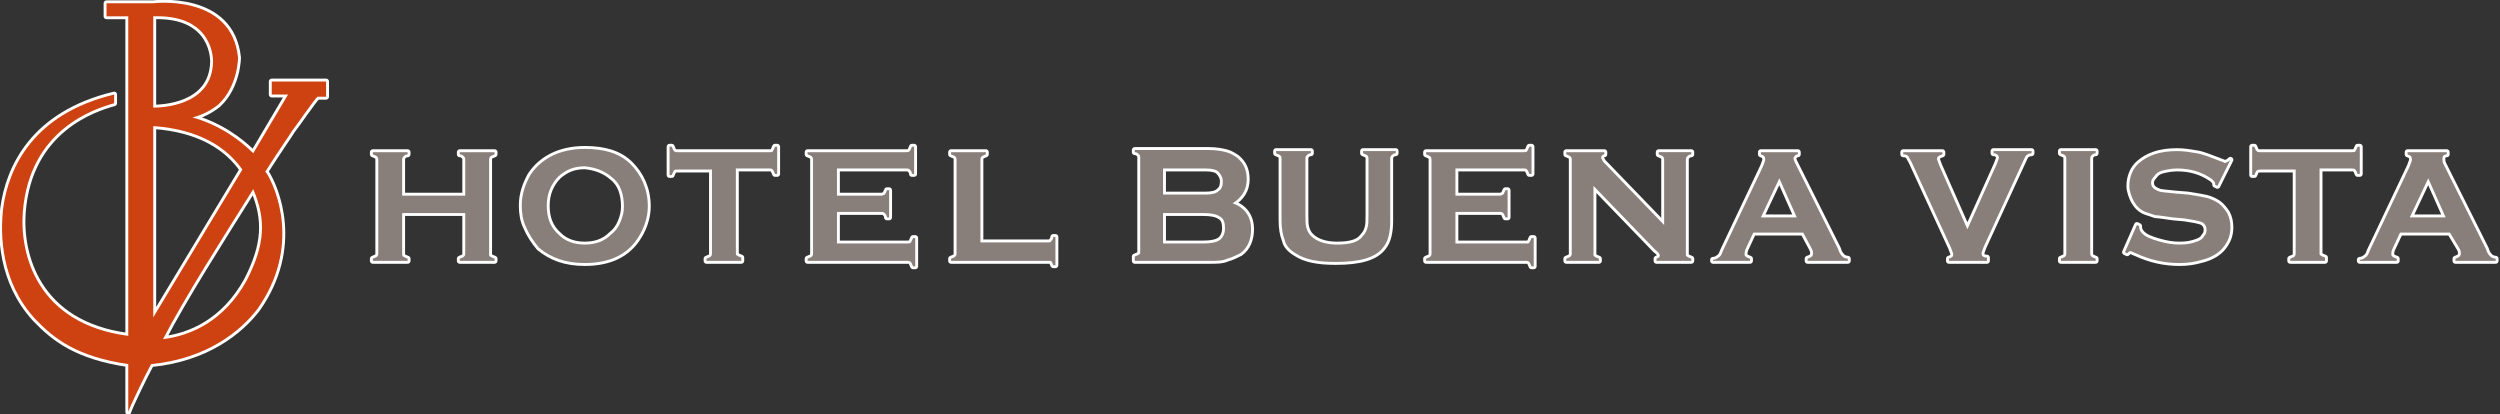
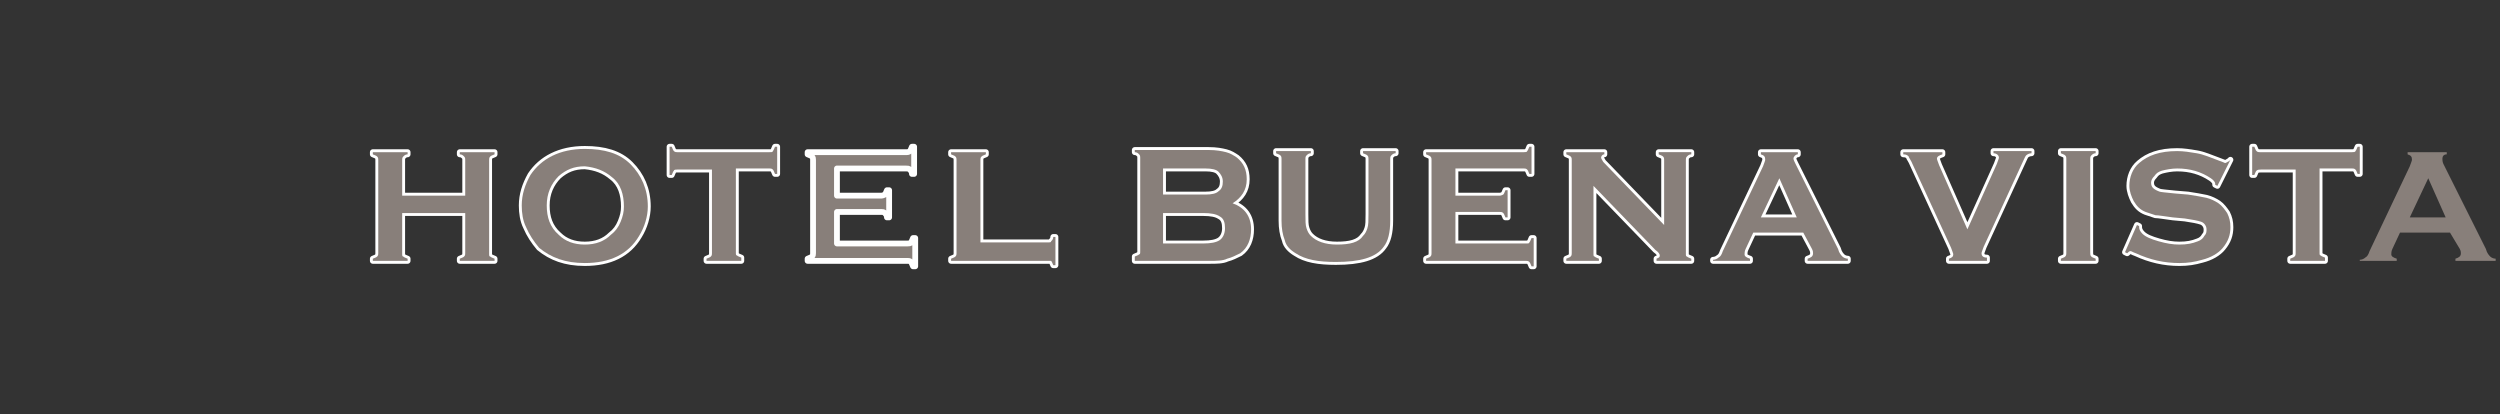
<svg xmlns="http://www.w3.org/2000/svg" version="1.1" id="レイヤー_1" x="0px" y="0px" viewBox="0 0 230 38.1" style="enable-background:new 0 0 230 38.1;" xml:space="preserve">
  <rect x="0" y="0" width="230" height="38.1" fill="#333333" stroke="none" />
  <style type="text/css">
	.st0{fill:#CD4210;stroke:#FFFFFF;stroke-width:0.534;stroke-linejoin:round;}
	.st1{fill:#887F7A;stroke:#FFFFFF;stroke-width:0.534;stroke-linejoin:round;}
	.st2{fill:#CD4210;}
	.st3{fill:#887F7A;}
</style>
  <g>
    <g>
      <g>
-         <path class="st0" d="M25,7.5v1.2h1.5l-3.2,5.4c-1.2-1.2-3.1-2.6-5.6-3.3c0.9-0.2,1.8-0.7,2.4-1.2c1.8-1.7,1.8-4.3,1.8-4.3     c-0.6-5.9-7.8-5-7.8-5l0,0H9.8v1.2h2l0,29.4c-8.4-1.1-10-7.5-9.7-11.4c0.6-7.6,6.6-9.5,8.4-10V8.7c-7.5,1.8-9.7,6.8-10.2,10.4     c-0.3,2.5-0.2,6.8,2.9,10.2c1.8,1.9,3.9,3.5,8.6,4.2v4.4c0.1-0.4,1.5-3.3,2.1-4.4c5.1-0.5,8.2-3,9.8-5.1c4-5.7,1.7-11.1,0.8-12.5     c0,0-0.1-0.1-0.1-0.1c1.4-2.2,2.4-3.6,2.5-3.8c0.4-0.5,1.9-2.7,2.3-3.1H30V7.5H25z M22.3,15.6l-8.2,13.6V11.6     C18.4,11.9,20.9,13.6,22.3,15.6z M19.6,5.7c-0.1,4.1-4.8,4.2-5.5,4.2V1.5C19.8,1.3,19.6,5.7,19.6,5.7z M22.7,25.8     c-2.1,3.8-5.2,5.1-7.7,5.4c1.9-3.7,5.6-9.5,8.3-13.8C24.5,20.2,24.4,22.5,22.7,25.8z" />
        <g>
          <path class="st1" d="M42.9,19.6H37v3.7c0,0.2,0,0.3,0.1,0.3c0.1,0.1,0.2,0.1,0.4,0.2V24h-3.2v-0.2c0.2-0.1,0.3-0.1,0.4-0.2      c0.1-0.1,0.1-0.2,0.1-0.3v-8.6c0-0.1,0-0.2-0.1-0.3c-0.1-0.1-0.2-0.1-0.4-0.2v-0.2h3.2v0.2c-0.2,0-0.3,0.1-0.4,0.2      c-0.1,0.1-0.1,0.2-0.1,0.3v3.3h5.8v-3.3c0-0.1,0-0.2-0.1-0.3c-0.1-0.1-0.2-0.2-0.4-0.2v-0.2h3.2v0.2c-0.2,0.1-0.3,0.1-0.4,0.2      c-0.1,0.1-0.1,0.2-0.1,0.3v8.6c0,0.2,0,0.3,0.1,0.3c0.1,0.1,0.2,0.1,0.4,0.2V24h-3.2v-0.2c0.2-0.1,0.3-0.1,0.4-0.2      c0.1-0.1,0.1-0.2,0.1-0.3V19.6z" />
          <path class="st1" d="M56.3,16.3c0.8,0.6,1.1,1.6,1.1,2.7c0,0.5-0.1,0.9-0.3,1.4c-0.2,0.5-0.5,0.9-0.9,1.2      c-0.6,0.6-1.4,0.9-2.4,0.9c-1,0-1.8-0.3-2.4-0.9c-0.8-0.7-1.1-1.6-1.1-2.7c0-1.1,0.4-2,1.1-2.7c0.7-0.6,1.4-0.9,2.4-0.9      C54.8,15.4,55.6,15.7,56.3,16.3z M48.8,16.1C48.3,17,48,17.9,48,18.9c0,0.7,0.1,1.4,0.4,2c0.3,0.7,0.7,1.3,1.2,1.9      c1.1,0.9,2.4,1.4,4.2,1.4c2.3,0,4-0.8,5-2.5c0.5-0.8,0.8-1.8,0.8-2.7c0-1.6-0.6-2.9-1.6-3.9c-1-1-2.4-1.4-4.2-1.4      C51.5,13.7,49.8,14.6,48.8,16.1z" />
          <path class="st1" d="M67.7,15.5v7.7c0,0.2,0,0.3,0.1,0.3c0.1,0.1,0.2,0.1,0.4,0.2V24H65v-0.2c0.2-0.1,0.3-0.1,0.4-0.2      c0.1-0.1,0.1-0.2,0.1-0.3v-7.7h-3.2c-0.1,0-0.3,0-0.3,0.1c-0.1,0.1-0.1,0.2-0.2,0.4h-0.2v-2.6h0.2c0.1,0.2,0.1,0.3,0.2,0.4      c0.1,0.1,0.2,0.1,0.3,0.1h8.5c0.2,0,0.3,0,0.3-0.1c0.1-0.1,0.1-0.2,0.2-0.4h0.2V16h-0.2c-0.1-0.2-0.1-0.3-0.2-0.4      c-0.1-0.1-0.2-0.1-0.3-0.1H67.7z" />
          <path class="st1" d="M77,19.6v2.8h6.5c0.1,0,0.3,0,0.3-0.1c0.1-0.1,0.1-0.2,0.2-0.4h0.2v2.6H84c-0.1-0.2-0.1-0.3-0.2-0.4      C83.7,24,83.6,24,83.5,24h-9.2v-0.2c0.2-0.1,0.3-0.1,0.4-0.2c0.1-0.1,0.1-0.2,0.1-0.3v-8.6c0-0.1,0-0.2-0.1-0.3      c-0.1-0.1-0.2-0.1-0.4-0.2v-0.2h9c0.2,0,0.3,0,0.4-0.1c0.1-0.1,0.1-0.2,0.2-0.4h0.2V16h-0.2c0-0.2-0.1-0.3-0.2-0.4      c-0.1-0.1-0.2-0.1-0.4-0.1H77V18h4.1c0.1,0,0.3-0.1,0.3-0.1c0.1-0.1,0.1-0.2,0.2-0.4h0.2V20h-0.2c0-0.2-0.1-0.3-0.2-0.4      c-0.1-0.1-0.2-0.1-0.3-0.1H77z" />
          <path class="st1" d="M90.2,22.3h6.2c0.2,0,0.3,0,0.3-0.1c0.1-0.1,0.2-0.2,0.2-0.4h0.2v2.6h-0.2c-0.1-0.2-0.1-0.3-0.2-0.4      C96.7,24,96.6,24,96.4,24h-8.9v-0.2c0.2-0.1,0.3-0.1,0.4-0.2c0.1-0.1,0.1-0.2,0.1-0.3v-8.6c0-0.1,0-0.2-0.1-0.3      c-0.1-0.1-0.2-0.1-0.4-0.2v-0.2h3.2v0.2c-0.2,0.1-0.3,0.1-0.4,0.2c-0.1,0.1-0.1,0.2-0.1,0.3V22.3z" />
          <path class="st1" d="M107,15.5h3.9c0.6,0,1,0.1,1.2,0.3c0.2,0.2,0.4,0.5,0.4,0.9c0,0.4-0.1,0.7-0.4,0.9      c-0.2,0.2-0.6,0.3-1.2,0.3H107V15.5z M114.7,16.5c0-0.9-0.3-1.5-0.9-2c-0.3-0.2-0.6-0.4-1-0.5c-0.4-0.1-0.9-0.2-1.6-0.2h-6.8      v0.2c0.2,0,0.3,0.1,0.4,0.2c0.1,0.1,0.1,0.2,0.1,0.3v8.6c0,0.2,0,0.3-0.1,0.3c-0.1,0.1-0.2,0.1-0.4,0.2V24h6.9      c0.6,0,1.2,0,1.6-0.2c0.4-0.1,0.8-0.3,1.2-0.5c0.7-0.5,1-1.3,1-2.2c0-1.2-0.6-2-1.7-2.4C114.2,18.2,114.7,17.5,114.7,16.5z       M107,19.6h3.7c0.7,0,1.2,0.1,1.5,0.3c0.4,0.2,0.5,0.6,0.5,1.1c0,0.5-0.2,0.9-0.5,1.1c-0.3,0.2-0.8,0.3-1.5,0.3H107V19.6z" />
          <path class="st1" d="M127.9,14.6v5.7c0,1.1-0.2,1.9-0.6,2.4c-0.7,1-2.2,1.4-4.4,1.4c-1.6,0-2.8-0.2-3.7-0.8      c-0.5-0.3-0.9-0.7-1-1.2c-0.2-0.5-0.3-1.1-0.3-1.8v-5.7c0-0.1,0-0.2-0.1-0.3c-0.1-0.1-0.2-0.1-0.4-0.2v-0.2h3.2v0.2      c-0.2,0-0.3,0.1-0.4,0.2c-0.1,0.1-0.1,0.2-0.1,0.3v5.1c0,0.6,0,1,0.1,1.3c0.1,0.3,0.2,0.5,0.4,0.7c0.5,0.5,1.3,0.8,2.4,0.8      c1.2,0,2-0.2,2.4-0.8c0.2-0.2,0.3-0.4,0.4-0.7c0.1-0.3,0.1-0.7,0.1-1.3v-5.1c0-0.1,0-0.2-0.1-0.3c-0.1-0.1-0.2-0.1-0.4-0.2v-0.2      h3v0.2c-0.2,0-0.3,0.1-0.4,0.2C127.9,14.4,127.9,14.5,127.9,14.6z" />
          <path class="st1" d="M133.9,19.6v2.8h6.5c0.2,0,0.3,0,0.3-0.1c0.1-0.1,0.1-0.2,0.2-0.4h0.2v2.6h-0.2c-0.1-0.2-0.1-0.3-0.2-0.4      c-0.1-0.1-0.2-0.1-0.3-0.1h-9.2v-0.2c0.2-0.1,0.3-0.1,0.4-0.2c0.1-0.1,0.1-0.2,0.1-0.3v-8.6c0-0.1,0-0.2-0.1-0.3      c-0.1-0.1-0.2-0.1-0.4-0.2v-0.2h9c0.1,0,0.3,0,0.3-0.1c0.1-0.1,0.1-0.2,0.2-0.4h0.2V16h-0.2c-0.1-0.2-0.1-0.3-0.2-0.4      c-0.1-0.1-0.2-0.1-0.3-0.1h-6.3V18h4.1c0.1,0,0.3-0.1,0.3-0.1c0.1-0.1,0.1-0.2,0.2-0.4h0.2V20h-0.2c-0.1-0.2-0.1-0.3-0.2-0.4      c-0.1-0.1-0.2-0.1-0.3-0.1H133.9z" />
          <path class="st1" d="M146.6,17.1v6.2c0,0.2,0,0.3,0.1,0.3c0.1,0.1,0.2,0.1,0.4,0.2V24h-3v-0.2c0.2-0.1,0.3-0.1,0.4-0.2      c0.1-0.1,0.1-0.2,0.1-0.3v-8.6c0-0.1,0-0.2-0.1-0.3c-0.1-0.1-0.2-0.1-0.4-0.2v-0.2h3.5v0.2c-0.2,0-0.3,0.2-0.3,0.3      c0,0.1,0.1,0.2,0.2,0.4l5.6,5.8v-6c0-0.1,0-0.2-0.1-0.3c-0.1-0.1-0.2-0.1-0.4-0.2v-0.2h3v0.2c-0.2,0-0.3,0.1-0.4,0.2      c-0.1,0.1-0.1,0.2-0.1,0.3v8.6c0,0.2,0,0.3,0.1,0.3c0.1,0.1,0.2,0.1,0.4,0.2V24h-3.2v-0.2c0.2-0.1,0.3-0.1,0.3-0.3      c0-0.1-0.1-0.3-0.4-0.5L146.6,17.1z" />
          <path class="st1" d="M162,20l1.7-3.6l1.6,3.6H162z M166.7,22.9c0.1,0.2,0.1,0.3,0.1,0.4c0,0.3-0.2,0.4-0.5,0.5V24h3.7v-0.2      c-0.2,0-0.4-0.1-0.5-0.2c-0.1-0.1-0.3-0.3-0.4-0.7l-3.9-7.8c-0.1-0.2-0.2-0.4-0.2-0.5c0-0.2,0.2-0.4,0.4-0.4v-0.2H162v0.2      c0.3,0.1,0.4,0.2,0.4,0.5c0,0.1-0.1,0.3-0.2,0.6l-3.7,7.8c-0.1,0.3-0.2,0.5-0.4,0.6c-0.1,0.1-0.3,0.2-0.5,0.2V24h3.4v-0.2      c-0.3-0.1-0.5-0.2-0.5-0.4c0-0.1,0-0.3,0.1-0.5l0.7-1.5h4.6L166.7,22.9z" />
          <path class="st1" d="M181,21.1l2.7-6c0.1-0.3,0.2-0.5,0.2-0.6c0-0.2-0.2-0.4-0.5-0.4v-0.2h3.5v0.2c-0.2,0-0.4,0.1-0.5,0.2      c-0.1,0.1-0.2,0.4-0.4,0.8l-3.5,7.6c-0.1,0.3-0.2,0.5-0.2,0.6c0,0.2,0.1,0.4,0.5,0.4V24h-3.5v-0.2c0.3-0.1,0.4-0.2,0.4-0.4      c0-0.1-0.1-0.3-0.2-0.6l-3.5-7.6c-0.2-0.5-0.4-0.7-0.4-0.8c-0.1-0.1-0.2-0.2-0.5-0.2v-0.2h3.6v0.2c-0.3,0.1-0.5,0.2-0.5,0.4      c0,0.1,0.1,0.3,0.2,0.6L181,21.1z" />
          <path class="st1" d="M190.1,23.2v-8.6c0-0.1,0-0.2-0.1-0.3c-0.1-0.1-0.2-0.1-0.4-0.2v-0.2h3.2v0.2c-0.2,0-0.3,0.1-0.4,0.2      c-0.1,0.1-0.1,0.2-0.1,0.3v8.6c0,0.2,0,0.3,0.1,0.4c0.1,0.1,0.2,0.1,0.4,0.2V24h-3.2v-0.2c0.2-0.1,0.3-0.1,0.4-0.2      C190.1,23.5,190.1,23.4,190.1,23.2z" />
          <path class="st1" d="M205.2,14.7l-1.2,2.4l-0.2-0.1c0,0,0-0.1,0-0.1c0-0.1-0.1-0.3-0.4-0.5c-0.9-0.6-1.9-0.9-3.1-0.9      c-0.5,0-1,0.1-1.4,0.2c-0.3,0.1-0.5,0.2-0.7,0.5c-0.2,0.2-0.3,0.4-0.3,0.6c0,0.4,0.2,0.6,0.7,0.8c0.2,0.1,0.7,0.1,1.5,0.2      l1.2,0.1c0.7,0.1,1.2,0.2,1.7,0.3c0.4,0.1,0.8,0.3,1.1,0.5c0.3,0.2,0.6,0.6,0.8,0.9c0.2,0.4,0.3,0.8,0.3,1.3      c0,0.7-0.2,1.3-0.7,1.9c-0.4,0.5-1.1,0.9-1.9,1.1c-0.7,0.2-1.3,0.3-2.1,0.3c-1.4,0-2.7-0.3-4-0.9c-0.3-0.1-0.4-0.2-0.5-0.2      c-0.1,0-0.2,0.1-0.3,0.2l-0.2-0.1l1.1-2.5l0.2,0.1c0,0,0,0.1,0,0.1c0,0.2,0.1,0.4,0.3,0.6c0.3,0.3,0.8,0.5,1.5,0.7      c0.7,0.2,1.3,0.3,1.9,0.3c0.7,0,1.2-0.1,1.7-0.3c0.3-0.1,0.5-0.3,0.6-0.5c0.2-0.2,0.2-0.4,0.2-0.6c0-0.3-0.2-0.6-0.5-0.7      c-0.3-0.1-0.8-0.2-1.5-0.3l-1.1-0.1c-0.8-0.1-1.3-0.2-1.6-0.2c-0.3-0.1-0.6-0.2-0.9-0.3c-0.5-0.2-0.8-0.5-1.1-1      c-0.2-0.4-0.4-0.9-0.4-1.4c0-0.8,0.3-1.6,0.9-2.1c0.8-0.7,1.9-1.1,3.5-1.1c0.6,0,1.2,0.1,1.8,0.2c0.6,0.1,1.3,0.4,2.1,0.7      c0.3,0.1,0.5,0.2,0.5,0.2c0.1,0,0.2-0.1,0.4-0.2L205.2,14.7z" />
          <path class="st1" d="M213.4,15.5v7.7c0,0.2,0,0.3,0.1,0.3c0.1,0.1,0.2,0.1,0.4,0.2V24h-3.2v-0.2c0.2-0.1,0.3-0.1,0.4-0.2      c0.1-0.1,0.1-0.2,0.1-0.3v-7.7h-3.2c-0.1,0-0.3,0-0.4,0.1c-0.1,0.1-0.1,0.2-0.2,0.4h-0.2v-2.6h0.2c0.1,0.2,0.1,0.3,0.2,0.4      c0.1,0.1,0.2,0.1,0.3,0.1h8.5c0.1,0,0.3,0,0.3-0.1c0.1-0.1,0.1-0.2,0.2-0.4h0.2V16h-0.2c-0.1-0.2-0.1-0.3-0.2-0.4      c-0.1-0.1-0.2-0.1-0.3-0.1H213.4z" />
-           <path class="st1" d="M221.7,20l1.7-3.6L225,20H221.7z M226.3,22.9c0.1,0.2,0.1,0.3,0.1,0.4c0,0.3-0.2,0.4-0.5,0.5V24h3.7v-0.2      c-0.2,0-0.4-0.1-0.5-0.2c-0.1-0.1-0.3-0.3-0.4-0.7l-3.9-7.8c-0.1-0.2-0.1-0.4-0.1-0.5c0-0.2,0.1-0.4,0.4-0.4v-0.2h-3.6v0.2      c0.3,0.1,0.4,0.2,0.4,0.5c0,0.1-0.1,0.3-0.2,0.6l-3.7,7.8c-0.1,0.3-0.2,0.5-0.4,0.6c-0.1,0.1-0.3,0.2-0.5,0.2V24h3.4v-0.2      c-0.3-0.1-0.5-0.2-0.5-0.4c0-0.1,0-0.3,0.1-0.5l0.7-1.5h4.6L226.3,22.9z" />
        </g>
      </g>
      <g>
-         <path class="st2" d="M25,7.5v1.2h1.5l-3.2,5.4c-1.2-1.2-3.1-2.6-5.6-3.3c0.9-0.2,1.8-0.7,2.4-1.2c1.8-1.7,1.8-4.3,1.8-4.3     c-0.6-5.9-7.8-5-7.8-5l0,0H9.8v1.2h2l0,29.4c-8.4-1.1-10-7.5-9.7-11.4c0.6-7.6,6.6-9.5,8.4-10V8.7c-7.5,1.8-9.7,6.8-10.2,10.4     c-0.3,2.5-0.2,6.8,2.9,10.2c1.8,1.9,3.9,3.5,8.6,4.2v4.4c0.1-0.4,1.5-3.3,2.1-4.4c5.1-0.5,8.2-3,9.8-5.1c4-5.7,1.7-11.1,0.8-12.5     c0,0-0.1-0.1-0.1-0.1c1.4-2.2,2.4-3.6,2.5-3.8c0.4-0.5,1.9-2.7,2.3-3.1H30V7.5H25z M22.3,15.6l-8.2,13.6V11.6     C18.4,11.9,20.9,13.6,22.3,15.6z M19.6,5.7c-0.1,4.1-4.8,4.2-5.5,4.2V1.5C19.8,1.3,19.6,5.7,19.6,5.7z M22.7,25.8     c-2.1,3.8-5.2,5.1-7.7,5.4c1.9-3.7,5.6-9.5,8.3-13.8C24.5,20.2,24.4,22.5,22.7,25.8z" />
        <g>
          <path class="st3" d="M42.9,19.6H37v3.7c0,0.2,0,0.3,0.1,0.3c0.1,0.1,0.2,0.1,0.4,0.2V24h-3.2v-0.2c0.2-0.1,0.3-0.1,0.4-0.2      c0.1-0.1,0.1-0.2,0.1-0.3v-8.6c0-0.1,0-0.2-0.1-0.3c-0.1-0.1-0.2-0.1-0.4-0.2v-0.2h3.2v0.2c-0.2,0-0.3,0.1-0.4,0.2      c-0.1,0.1-0.1,0.2-0.1,0.3v3.3h5.8v-3.3c0-0.1,0-0.2-0.1-0.3c-0.1-0.1-0.2-0.2-0.4-0.2v-0.2h3.2v0.2c-0.2,0.1-0.3,0.1-0.4,0.2      c-0.1,0.1-0.1,0.2-0.1,0.3v8.6c0,0.2,0,0.3,0.1,0.3c0.1,0.1,0.2,0.1,0.4,0.2V24h-3.2v-0.2c0.2-0.1,0.3-0.1,0.4-0.2      c0.1-0.1,0.1-0.2,0.1-0.3V19.6z" />
          <path class="st3" d="M56.3,16.3c0.8,0.6,1.1,1.6,1.1,2.7c0,0.5-0.1,0.9-0.3,1.4c-0.2,0.5-0.5,0.9-0.9,1.2      c-0.6,0.6-1.4,0.9-2.4,0.9c-1,0-1.8-0.3-2.4-0.9c-0.8-0.7-1.1-1.6-1.1-2.7c0-1.1,0.4-2,1.1-2.7c0.7-0.6,1.4-0.9,2.4-0.9      C54.8,15.4,55.6,15.7,56.3,16.3z M48.8,16.1C48.3,17,48,17.9,48,18.9c0,0.7,0.1,1.4,0.4,2c0.3,0.7,0.7,1.3,1.2,1.9      c1.1,0.9,2.4,1.4,4.2,1.4c2.3,0,4-0.8,5-2.5c0.5-0.8,0.8-1.8,0.8-2.7c0-1.6-0.6-2.9-1.6-3.9c-1-1-2.4-1.4-4.2-1.4      C51.5,13.7,49.8,14.6,48.8,16.1z" />
          <path class="st3" d="M67.7,15.5v7.7c0,0.2,0,0.3,0.1,0.3c0.1,0.1,0.2,0.1,0.4,0.2V24H65v-0.2c0.2-0.1,0.3-0.1,0.4-0.2      c0.1-0.1,0.1-0.2,0.1-0.3v-7.7h-3.2c-0.1,0-0.3,0-0.3,0.1c-0.1,0.1-0.1,0.2-0.2,0.4h-0.2v-2.6h0.2c0.1,0.2,0.1,0.3,0.2,0.4      c0.1,0.1,0.2,0.1,0.3,0.1h8.5c0.2,0,0.3,0,0.3-0.1c0.1-0.1,0.1-0.2,0.2-0.4h0.2V16h-0.2c-0.1-0.2-0.1-0.3-0.2-0.4      c-0.1-0.1-0.2-0.1-0.3-0.1H67.7z" />
-           <path class="st3" d="M77,19.6v2.8h6.5c0.1,0,0.3,0,0.3-0.1c0.1-0.1,0.1-0.2,0.2-0.4h0.2v2.6H84c-0.1-0.2-0.1-0.3-0.2-0.4      C83.7,24,83.6,24,83.5,24h-9.2v-0.2c0.2-0.1,0.3-0.1,0.4-0.2c0.1-0.1,0.1-0.2,0.1-0.3v-8.6c0-0.1,0-0.2-0.1-0.3      c-0.1-0.1-0.2-0.1-0.4-0.2v-0.2h9c0.2,0,0.3,0,0.4-0.1c0.1-0.1,0.1-0.2,0.2-0.4h0.2V16h-0.2c0-0.2-0.1-0.3-0.2-0.4      c-0.1-0.1-0.2-0.1-0.4-0.1H77V18h4.1c0.1,0,0.3-0.1,0.3-0.1c0.1-0.1,0.1-0.2,0.2-0.4h0.2V20h-0.2c0-0.2-0.1-0.3-0.2-0.4      c-0.1-0.1-0.2-0.1-0.3-0.1H77z" />
          <path class="st3" d="M90.2,22.3h6.2c0.2,0,0.3,0,0.3-0.1c0.1-0.1,0.2-0.2,0.2-0.4h0.2v2.6h-0.2c-0.1-0.2-0.1-0.3-0.2-0.4      C96.7,24,96.6,24,96.4,24h-8.9v-0.2c0.2-0.1,0.3-0.1,0.4-0.2c0.1-0.1,0.1-0.2,0.1-0.3v-8.6c0-0.1,0-0.2-0.1-0.3      c-0.1-0.1-0.2-0.1-0.4-0.2v-0.2h3.2v0.2c-0.2,0.1-0.3,0.1-0.4,0.2c-0.1,0.1-0.1,0.2-0.1,0.3V22.3z" />
          <path class="st3" d="M107,15.5h3.9c0.6,0,1,0.1,1.2,0.3c0.2,0.2,0.4,0.5,0.4,0.9c0,0.4-0.1,0.7-0.4,0.9      c-0.2,0.2-0.6,0.3-1.2,0.3H107V15.5z M114.7,16.5c0-0.9-0.3-1.5-0.9-2c-0.3-0.2-0.6-0.4-1-0.5c-0.4-0.1-0.9-0.2-1.6-0.2h-6.8      v0.2c0.2,0,0.3,0.1,0.4,0.2c0.1,0.1,0.1,0.2,0.1,0.3v8.6c0,0.2,0,0.3-0.1,0.3c-0.1,0.1-0.2,0.1-0.4,0.2V24h6.9      c0.6,0,1.2,0,1.6-0.2c0.4-0.1,0.8-0.3,1.2-0.5c0.7-0.5,1-1.3,1-2.2c0-1.2-0.6-2-1.7-2.4C114.2,18.2,114.7,17.5,114.7,16.5z       M107,19.6h3.7c0.7,0,1.2,0.1,1.5,0.3c0.4,0.2,0.5,0.6,0.5,1.1c0,0.5-0.2,0.9-0.5,1.1c-0.3,0.2-0.8,0.3-1.5,0.3H107V19.6z" />
          <path class="st3" d="M127.9,14.6v5.7c0,1.1-0.2,1.9-0.6,2.4c-0.7,1-2.2,1.4-4.4,1.4c-1.6,0-2.8-0.2-3.7-0.8      c-0.5-0.3-0.9-0.7-1-1.2c-0.2-0.5-0.3-1.1-0.3-1.8v-5.7c0-0.1,0-0.2-0.1-0.3c-0.1-0.1-0.2-0.1-0.4-0.2v-0.2h3.2v0.2      c-0.2,0-0.3,0.1-0.4,0.2c-0.1,0.1-0.1,0.2-0.1,0.3v5.1c0,0.6,0,1,0.1,1.3c0.1,0.3,0.2,0.5,0.4,0.7c0.5,0.5,1.3,0.8,2.4,0.8      c1.2,0,2-0.2,2.4-0.8c0.2-0.2,0.3-0.4,0.4-0.7c0.1-0.3,0.1-0.7,0.1-1.3v-5.1c0-0.1,0-0.2-0.1-0.3c-0.1-0.1-0.2-0.1-0.4-0.2v-0.2      h3v0.2c-0.2,0-0.3,0.1-0.4,0.2C127.9,14.4,127.9,14.5,127.9,14.6z" />
          <path class="st3" d="M133.9,19.6v2.8h6.5c0.2,0,0.3,0,0.3-0.1c0.1-0.1,0.1-0.2,0.2-0.4h0.2v2.6h-0.2c-0.1-0.2-0.1-0.3-0.2-0.4      c-0.1-0.1-0.2-0.1-0.3-0.1h-9.2v-0.2c0.2-0.1,0.3-0.1,0.4-0.2c0.1-0.1,0.1-0.2,0.1-0.3v-8.6c0-0.1,0-0.2-0.1-0.3      c-0.1-0.1-0.2-0.1-0.4-0.2v-0.2h9c0.1,0,0.3,0,0.3-0.1c0.1-0.1,0.1-0.2,0.2-0.4h0.2V16h-0.2c-0.1-0.2-0.1-0.3-0.2-0.4      c-0.1-0.1-0.2-0.1-0.3-0.1h-6.3V18h4.1c0.1,0,0.3-0.1,0.3-0.1c0.1-0.1,0.1-0.2,0.2-0.4h0.2V20h-0.2c-0.1-0.2-0.1-0.3-0.2-0.4      c-0.1-0.1-0.2-0.1-0.3-0.1H133.9z" />
          <path class="st3" d="M146.6,17.1v6.2c0,0.2,0,0.3,0.1,0.3c0.1,0.1,0.2,0.1,0.4,0.2V24h-3v-0.2c0.2-0.1,0.3-0.1,0.4-0.2      c0.1-0.1,0.1-0.2,0.1-0.3v-8.6c0-0.1,0-0.2-0.1-0.3c-0.1-0.1-0.2-0.1-0.4-0.2v-0.2h3.5v0.2c-0.2,0-0.3,0.2-0.3,0.3      c0,0.1,0.1,0.2,0.2,0.4l5.6,5.8v-6c0-0.1,0-0.2-0.1-0.3c-0.1-0.1-0.2-0.1-0.4-0.2v-0.2h3v0.2c-0.2,0-0.3,0.1-0.4,0.2      c-0.1,0.1-0.1,0.2-0.1,0.3v8.6c0,0.2,0,0.3,0.1,0.3c0.1,0.1,0.2,0.1,0.4,0.2V24h-3.2v-0.2c0.2-0.1,0.3-0.1,0.3-0.3      c0-0.1-0.1-0.3-0.4-0.5L146.6,17.1z" />
          <path class="st3" d="M162,20l1.7-3.6l1.6,3.6H162z M166.7,22.9c0.1,0.2,0.1,0.3,0.1,0.4c0,0.3-0.2,0.4-0.5,0.5V24h3.7v-0.2      c-0.2,0-0.4-0.1-0.5-0.2c-0.1-0.1-0.3-0.3-0.4-0.7l-3.9-7.8c-0.1-0.2-0.2-0.4-0.2-0.5c0-0.2,0.2-0.4,0.4-0.4v-0.2H162v0.2      c0.3,0.1,0.4,0.2,0.4,0.5c0,0.1-0.1,0.3-0.2,0.6l-3.7,7.8c-0.1,0.3-0.2,0.5-0.4,0.6c-0.1,0.1-0.3,0.2-0.5,0.2V24h3.4v-0.2      c-0.3-0.1-0.5-0.2-0.5-0.4c0-0.1,0-0.3,0.1-0.5l0.7-1.5h4.6L166.7,22.9z" />
          <path class="st3" d="M181,21.1l2.7-6c0.1-0.3,0.2-0.5,0.2-0.6c0-0.2-0.2-0.4-0.5-0.4v-0.2h3.5v0.2c-0.2,0-0.4,0.1-0.5,0.2      c-0.1,0.1-0.2,0.4-0.4,0.8l-3.5,7.6c-0.1,0.3-0.2,0.5-0.2,0.6c0,0.2,0.1,0.4,0.5,0.4V24h-3.5v-0.2c0.3-0.1,0.4-0.2,0.4-0.4      c0-0.1-0.1-0.3-0.2-0.6l-3.5-7.6c-0.2-0.5-0.4-0.7-0.4-0.8c-0.1-0.1-0.2-0.2-0.5-0.2v-0.2h3.6v0.2c-0.3,0.1-0.5,0.2-0.5,0.4      c0,0.1,0.1,0.3,0.2,0.6L181,21.1z" />
          <path class="st3" d="M190.1,23.2v-8.6c0-0.1,0-0.2-0.1-0.3c-0.1-0.1-0.2-0.1-0.4-0.2v-0.2h3.2v0.2c-0.2,0-0.3,0.1-0.4,0.2      c-0.1,0.1-0.1,0.2-0.1,0.3v8.6c0,0.2,0,0.3,0.1,0.4c0.1,0.1,0.2,0.1,0.4,0.2V24h-3.2v-0.2c0.2-0.1,0.3-0.1,0.4-0.2      C190.1,23.5,190.1,23.4,190.1,23.2z" />
          <path class="st3" d="M205.2,14.7l-1.2,2.4l-0.2-0.1c0,0,0-0.1,0-0.1c0-0.1-0.1-0.3-0.4-0.5c-0.9-0.6-1.9-0.9-3.1-0.9      c-0.5,0-1,0.1-1.4,0.2c-0.3,0.1-0.5,0.2-0.7,0.5c-0.2,0.2-0.3,0.4-0.3,0.6c0,0.4,0.2,0.6,0.7,0.8c0.2,0.1,0.7,0.1,1.5,0.2      l1.2,0.1c0.7,0.1,1.2,0.2,1.7,0.3c0.4,0.1,0.8,0.3,1.1,0.5c0.3,0.2,0.6,0.6,0.8,0.9c0.2,0.4,0.3,0.8,0.3,1.3      c0,0.7-0.2,1.3-0.7,1.9c-0.4,0.5-1.1,0.9-1.9,1.1c-0.7,0.2-1.3,0.3-2.1,0.3c-1.4,0-2.7-0.3-4-0.9c-0.3-0.1-0.4-0.2-0.5-0.2      c-0.1,0-0.2,0.1-0.3,0.2l-0.2-0.1l1.1-2.5l0.2,0.1c0,0,0,0.1,0,0.1c0,0.2,0.1,0.4,0.3,0.6c0.3,0.3,0.8,0.5,1.5,0.7      c0.7,0.2,1.3,0.3,1.9,0.3c0.7,0,1.2-0.1,1.7-0.3c0.3-0.1,0.5-0.3,0.6-0.5c0.2-0.2,0.2-0.4,0.2-0.6c0-0.3-0.2-0.6-0.5-0.7      c-0.3-0.1-0.8-0.2-1.5-0.3l-1.1-0.1c-0.8-0.1-1.3-0.2-1.6-0.2c-0.3-0.1-0.6-0.2-0.9-0.3c-0.5-0.2-0.8-0.5-1.1-1      c-0.2-0.4-0.4-0.9-0.4-1.4c0-0.8,0.3-1.6,0.9-2.1c0.8-0.7,1.9-1.1,3.5-1.1c0.6,0,1.2,0.1,1.8,0.2c0.6,0.1,1.3,0.4,2.1,0.7      c0.3,0.1,0.5,0.2,0.5,0.2c0.1,0,0.2-0.1,0.4-0.2L205.2,14.7z" />
          <path class="st3" d="M213.4,15.5v7.7c0,0.2,0,0.3,0.1,0.3c0.1,0.1,0.2,0.1,0.4,0.2V24h-3.2v-0.2c0.2-0.1,0.3-0.1,0.4-0.2      c0.1-0.1,0.1-0.2,0.1-0.3v-7.7h-3.2c-0.1,0-0.3,0-0.4,0.1c-0.1,0.1-0.1,0.2-0.2,0.4h-0.2v-2.6h0.2c0.1,0.2,0.1,0.3,0.2,0.4      c0.1,0.1,0.2,0.1,0.3,0.1h8.5c0.1,0,0.3,0,0.3-0.1c0.1-0.1,0.1-0.2,0.2-0.4h0.2V16h-0.2c-0.1-0.2-0.1-0.3-0.2-0.4      c-0.1-0.1-0.2-0.1-0.3-0.1H213.4z" />
          <path class="st3" d="M221.7,20l1.7-3.6L225,20H221.7z M226.3,22.9c0.1,0.2,0.1,0.3,0.1,0.4c0,0.3-0.2,0.4-0.5,0.5V24h3.7v-0.2      c-0.2,0-0.4-0.1-0.5-0.2c-0.1-0.1-0.3-0.3-0.4-0.7l-3.9-7.8c-0.1-0.2-0.1-0.4-0.1-0.5c0-0.2,0.1-0.4,0.4-0.4v-0.2h-3.6v0.2      c0.3,0.1,0.4,0.2,0.4,0.5c0,0.1-0.1,0.3-0.2,0.6l-3.7,7.8c-0.1,0.3-0.2,0.5-0.4,0.6c-0.1,0.1-0.3,0.2-0.5,0.2V24h3.4v-0.2      c-0.3-0.1-0.5-0.2-0.5-0.4c0-0.1,0-0.3,0.1-0.5l0.7-1.5h4.6L226.3,22.9z" />
        </g>
      </g>
    </g>
  </g>
</svg>